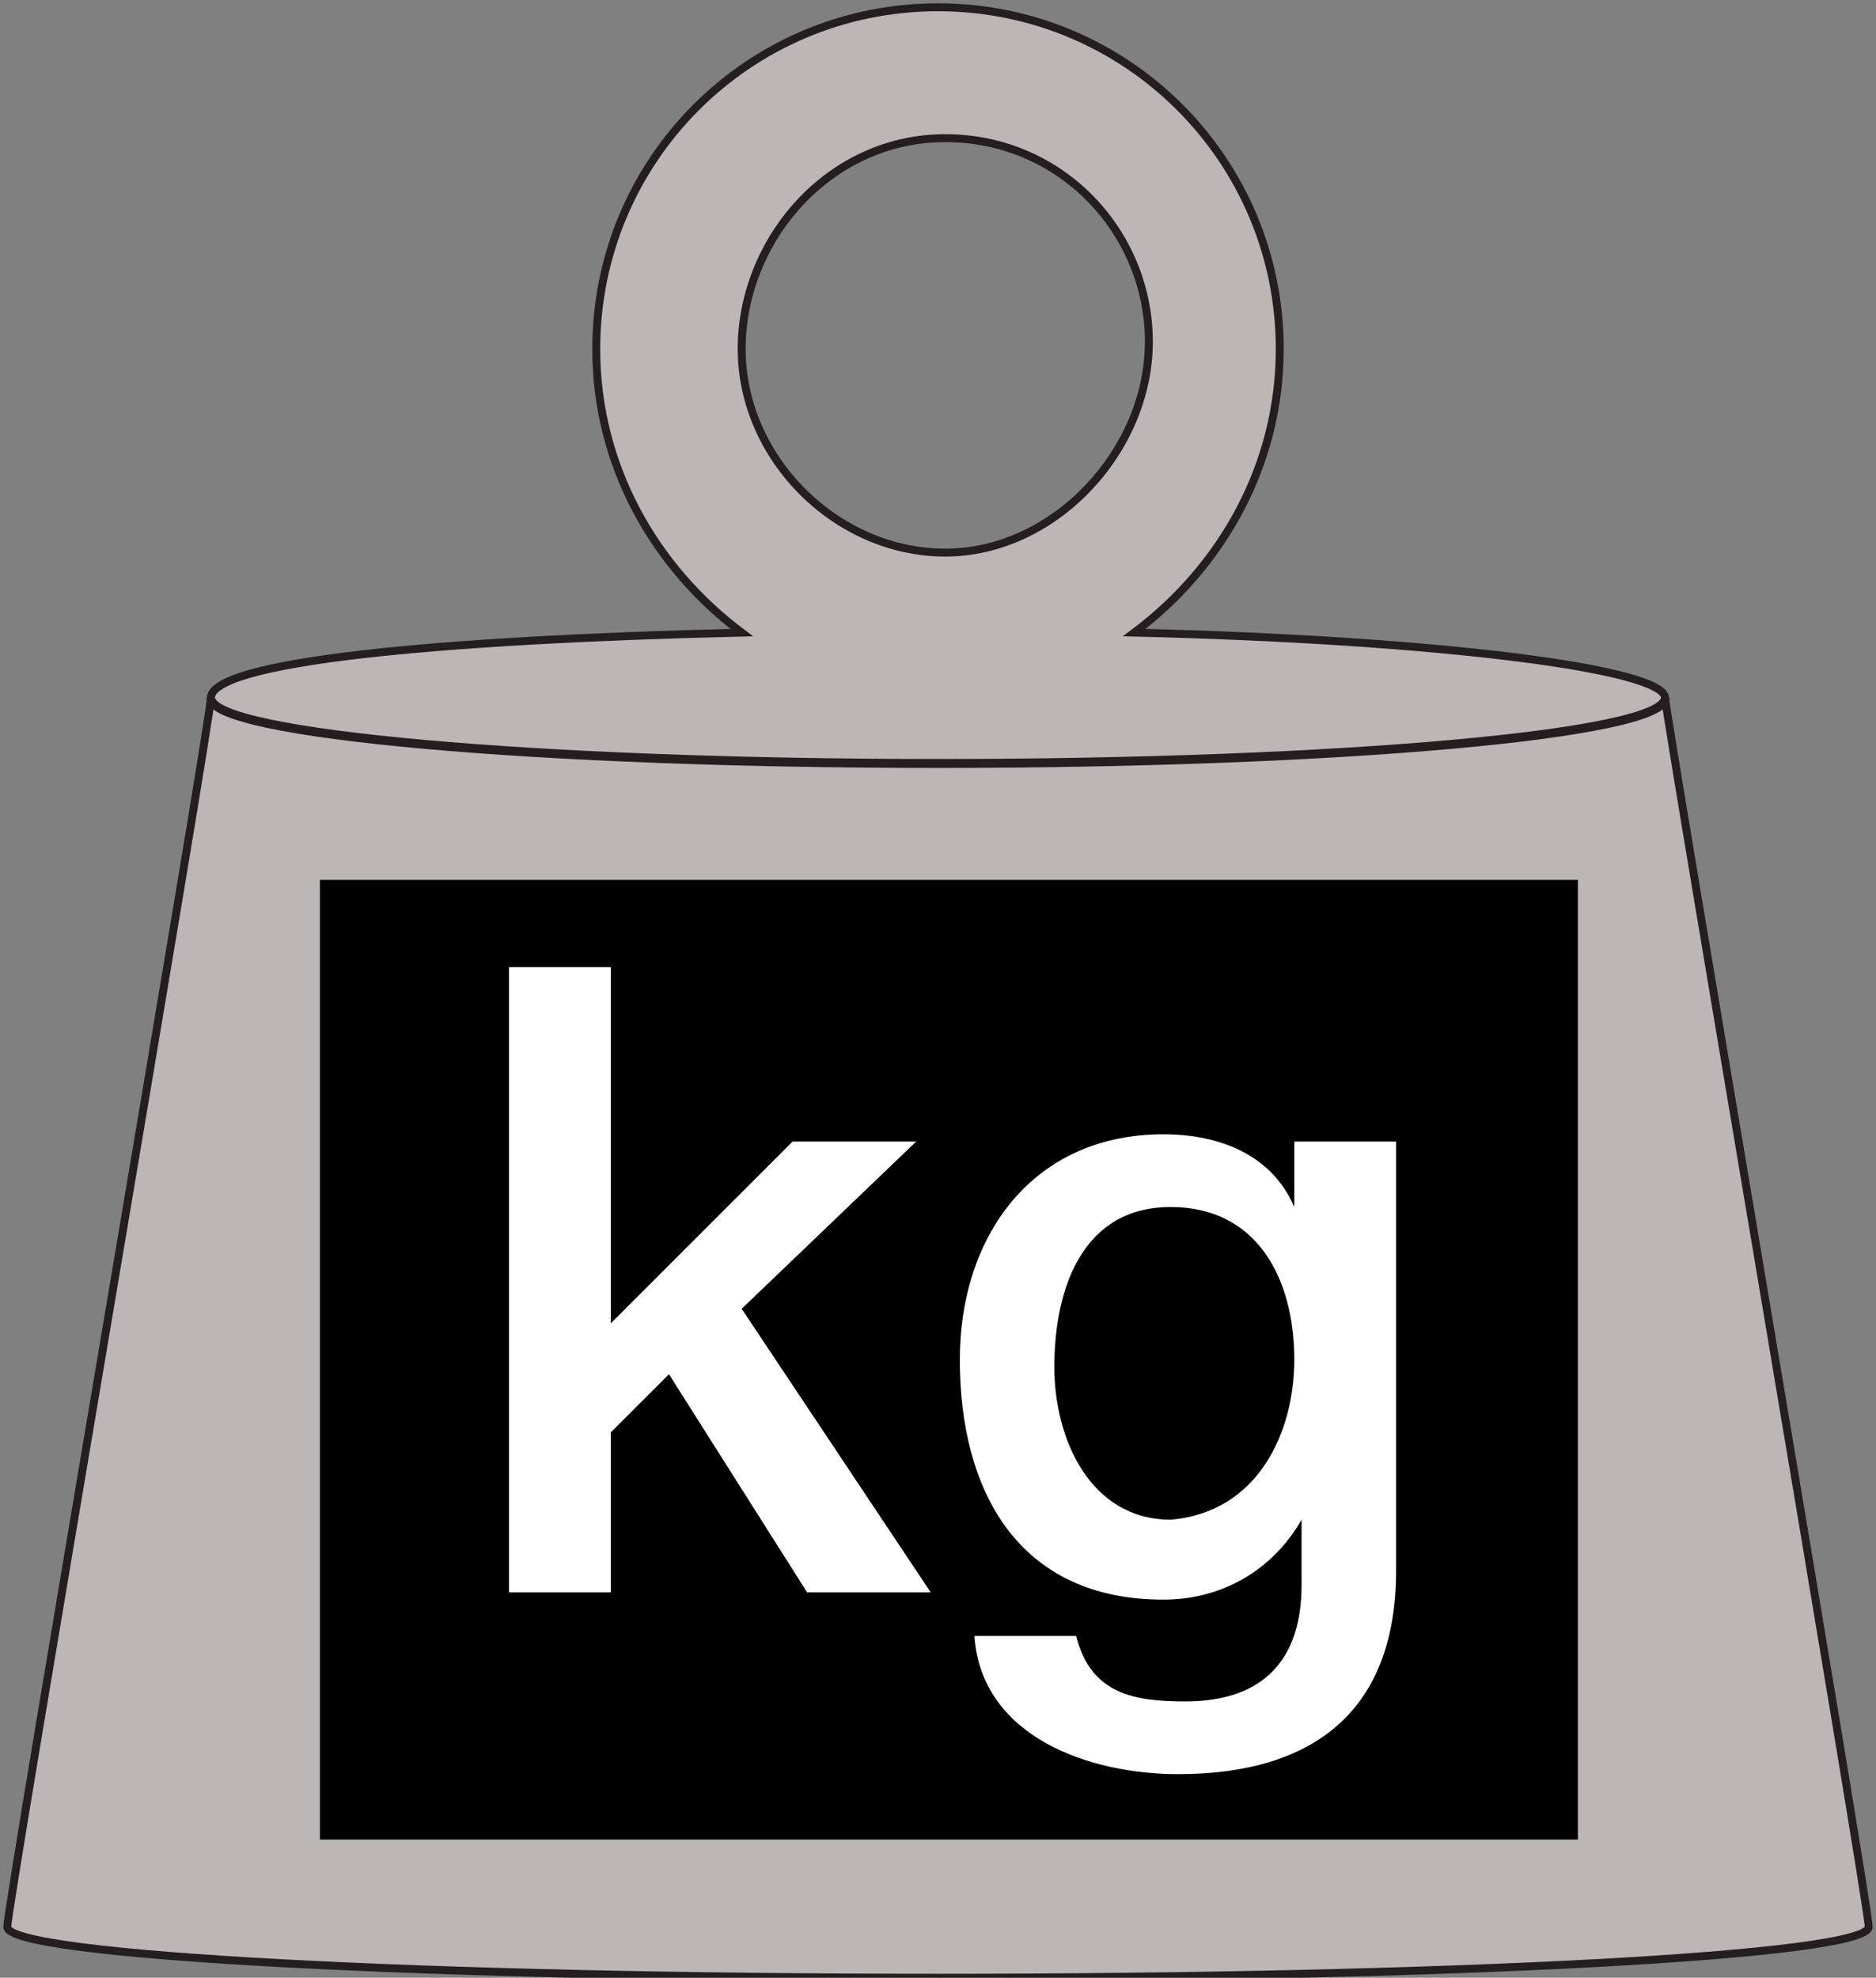
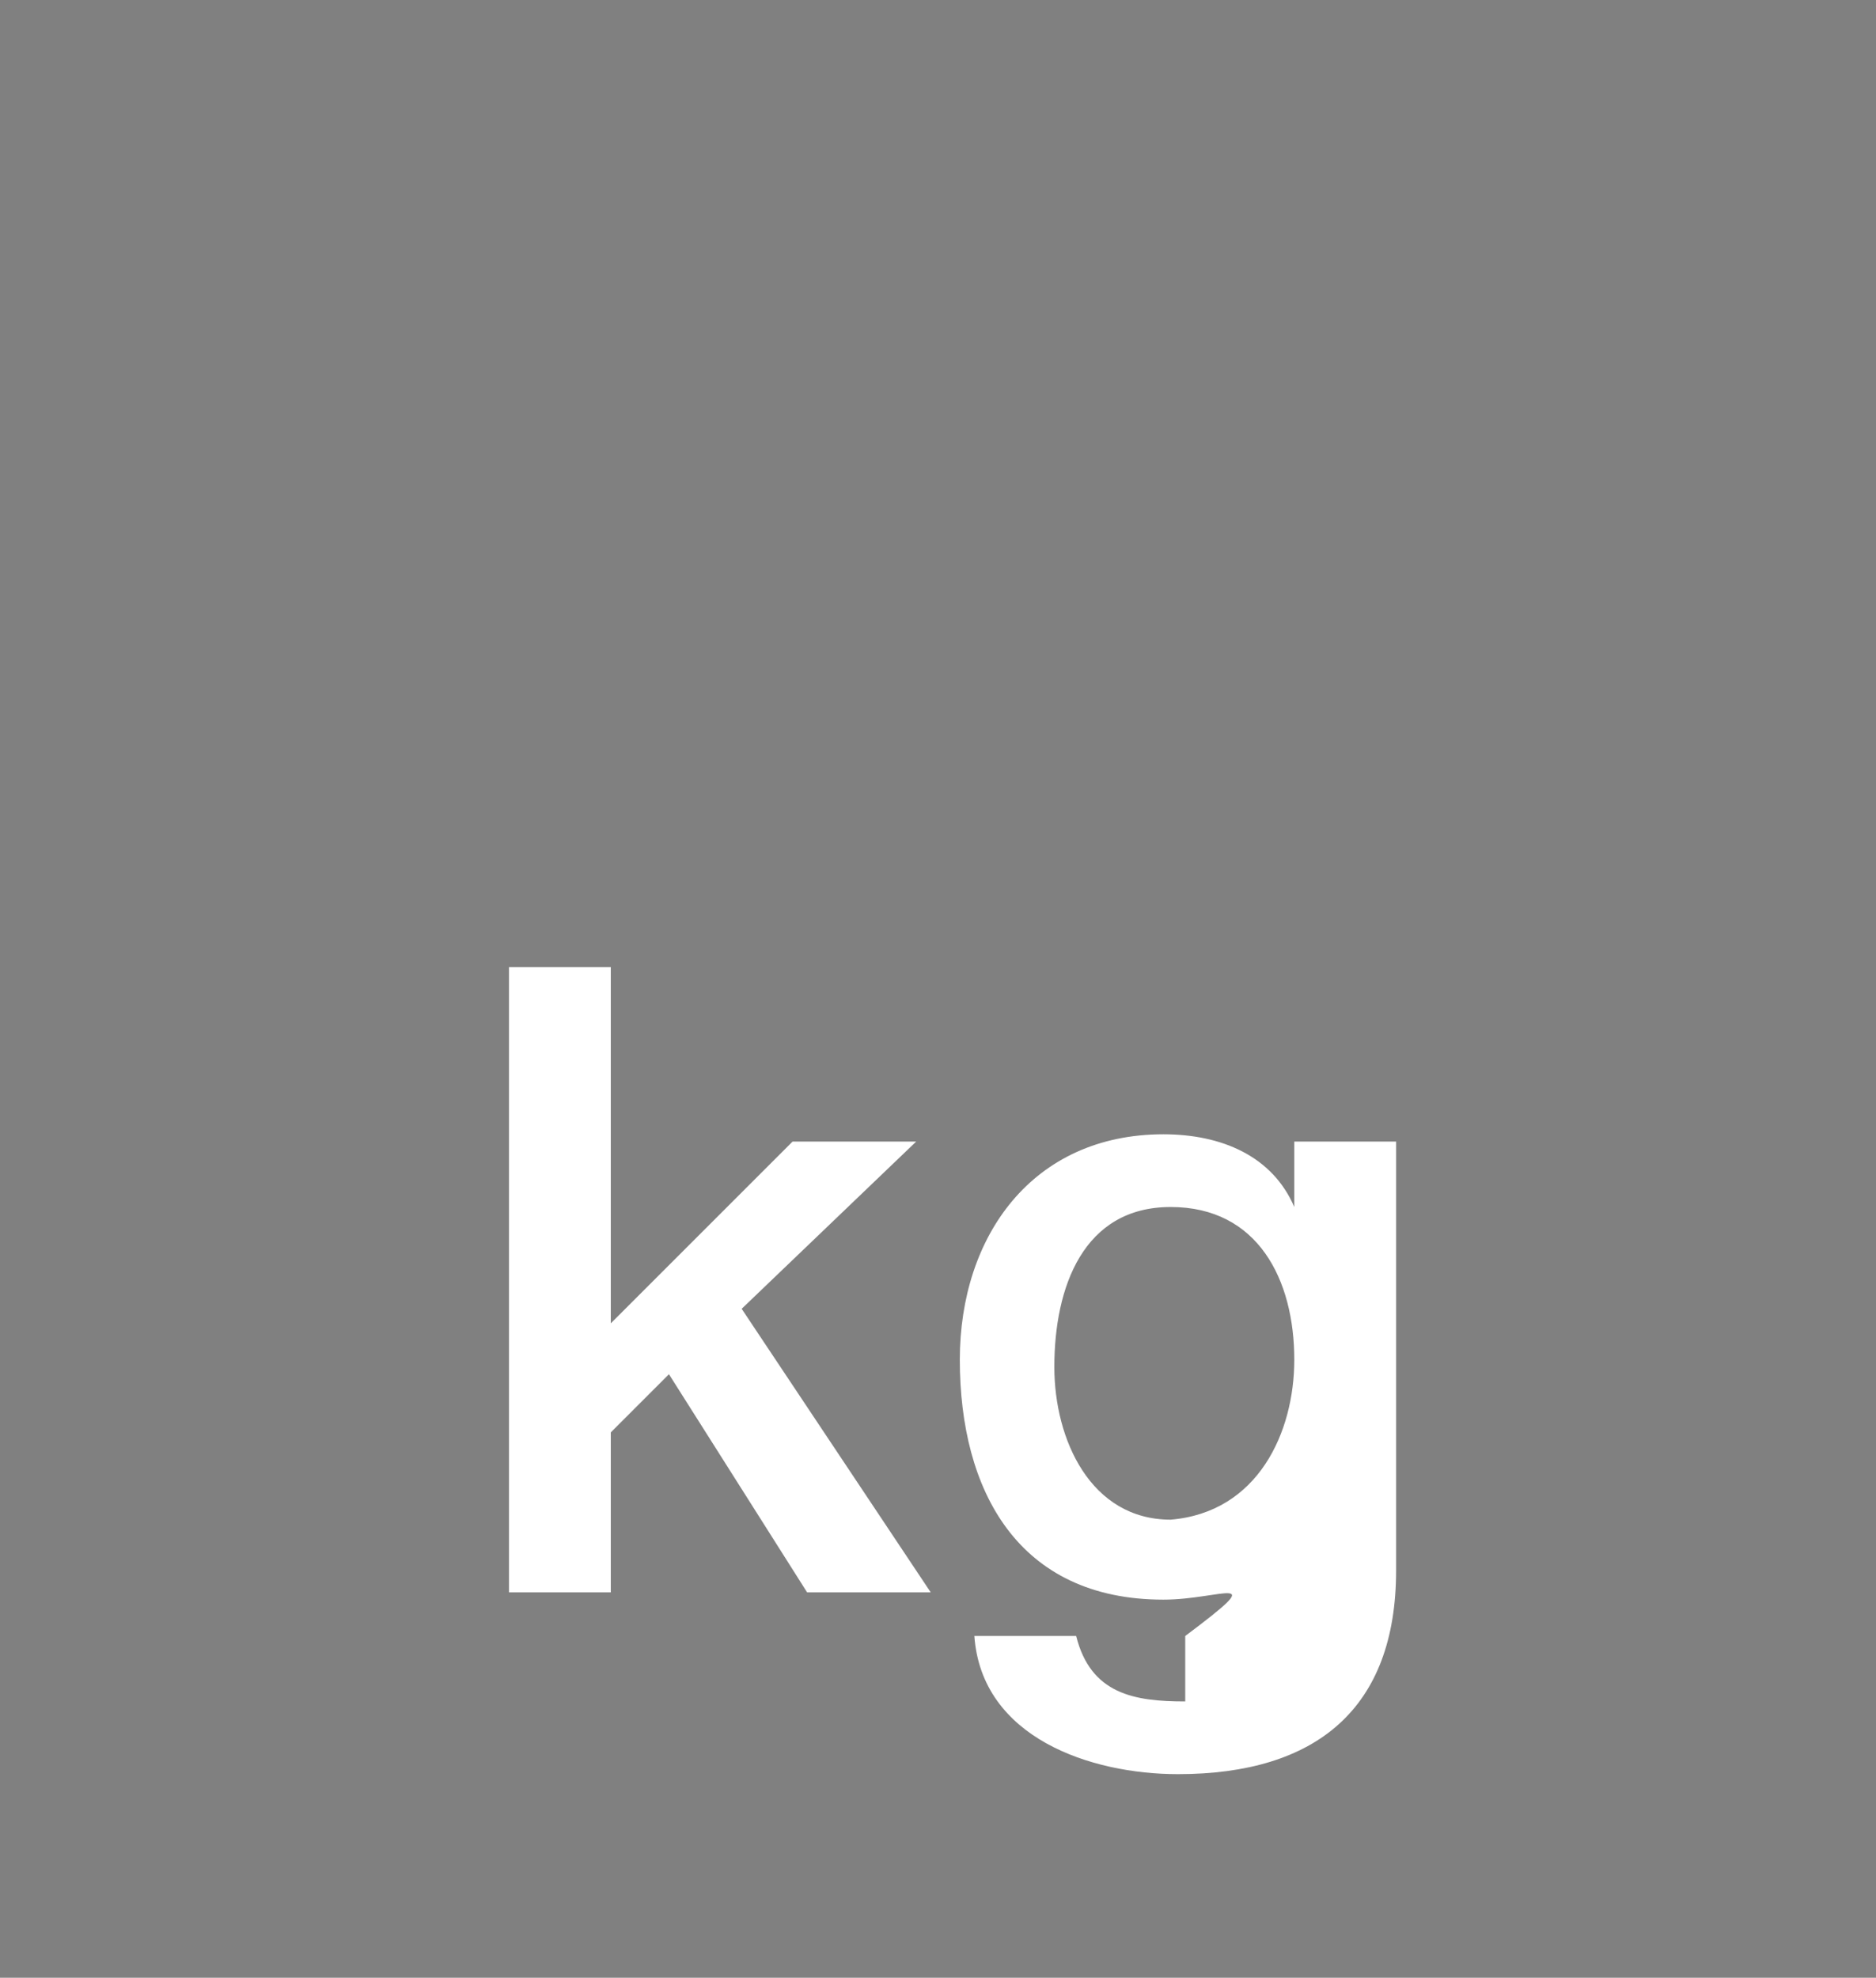
<svg xmlns="http://www.w3.org/2000/svg" version="1.1" id="weight_x5F_kg" x="0px" y="0px" viewBox="0 0 25.8 27.2" style="enable-background:new 0 0 25.8 27.2;" xml:space="preserve">
  <rect x="0" y="0" width="25.8" height="27.2" fill="#808080" stroke="none" />
  <style type="text/css">
	.st0{fill:#BCB7B7;stroke:#231F20;stroke-width:0.109;stroke-miterlimit:3.864;}
	.st1{fill:none;stroke:#231F20;stroke-width:0.123;stroke-miterlimit:3.864;}
	.st2{fill:#FFFFFF;}
</style>
  <g>
-     <path class="st0" d="M22.9,9.6c0-0.4-3.1-0.8-7.3-0.9c1.2-0.9,2-2.3,2-3.9c0-2.6-2.1-4.7-4.7-4.7S8.2,2.2,8.2,4.8   c0,1.6,0.8,3,2,3.9C6,8.8,2.9,9.1,2.9,9.6c0,0.3-2.8,16.6-2.8,16.9c0,0.4,5.8,0.7,12.8,0.7s12.8-0.3,12.8-0.7   C25.7,26.2,22.9,9.8,22.9,9.6z M13,1.9c1.6,0,2.8,1.3,2.8,2.8S14.5,7.6,13,7.6s-2.8-1.3-2.8-2.8S11.4,1.9,13,1.9z" />
-     <path class="st1" d="M22.9,9.6c0,0.5-4.5,0.9-10,0.9s-10-0.4-10-0.9" />
-     <rect x="4.4" y="12.1" width="17.3" height="13.2" />
    <path class="st2" d="M7,13.3h1.4v4.9l2.5-2.5h1.7L10.2,18l2.6,3.9h-1.7l-1.9-3l-0.8,0.8v2.2H7V13.3z" />
-     <path class="st2" d="M19.2,21.6c0,1.9-1.1,2.8-3,2.8c-1.2,0-2.7-0.5-2.8-1.9h1.4c0.2,0.8,0.8,0.9,1.5,0.9c1.1,0,1.6-0.6,1.6-1.6   v-0.9l0,0C17.5,21.6,16.8,22,16,22c-2,0-2.8-1.5-2.8-3.3c0-1.7,1-3.1,2.8-3.1c0.8,0,1.5,0.3,1.8,1l0,0v-0.9h1.4   C19.2,15.7,19.2,21.6,19.2,21.6z M17.8,18.7c0-1.1-0.5-2.1-1.7-2.1s-1.6,1.1-1.6,2.2c0,1,0.5,2.1,1.6,2.1   C17.3,20.8,17.8,19.7,17.8,18.7z" />
+     <path class="st2" d="M19.2,21.6c0,1.9-1.1,2.8-3,2.8c-1.2,0-2.7-0.5-2.8-1.9h1.4c0.2,0.8,0.8,0.9,1.5,0.9v-0.9l0,0C17.5,21.6,16.8,22,16,22c-2,0-2.8-1.5-2.8-3.3c0-1.7,1-3.1,2.8-3.1c0.8,0,1.5,0.3,1.8,1l0,0v-0.9h1.4   C19.2,15.7,19.2,21.6,19.2,21.6z M17.8,18.7c0-1.1-0.5-2.1-1.7-2.1s-1.6,1.1-1.6,2.2c0,1,0.5,2.1,1.6,2.1   C17.3,20.8,17.8,19.7,17.8,18.7z" />
  </g>
</svg>